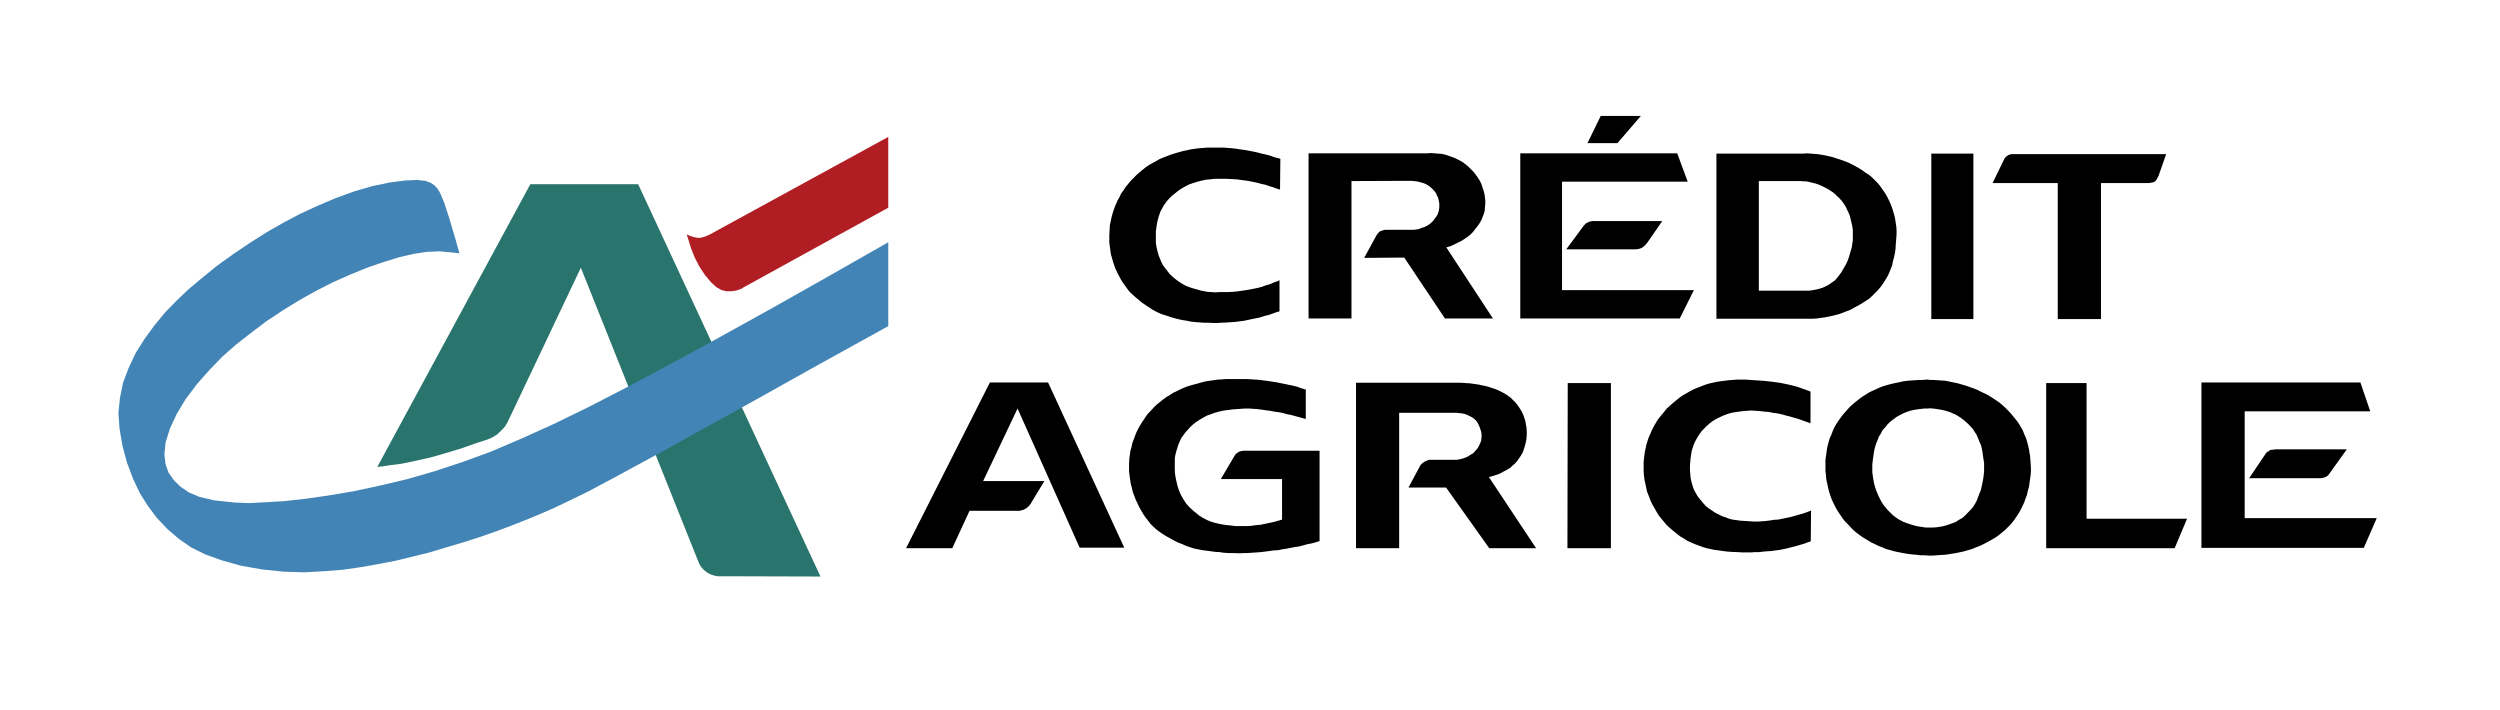
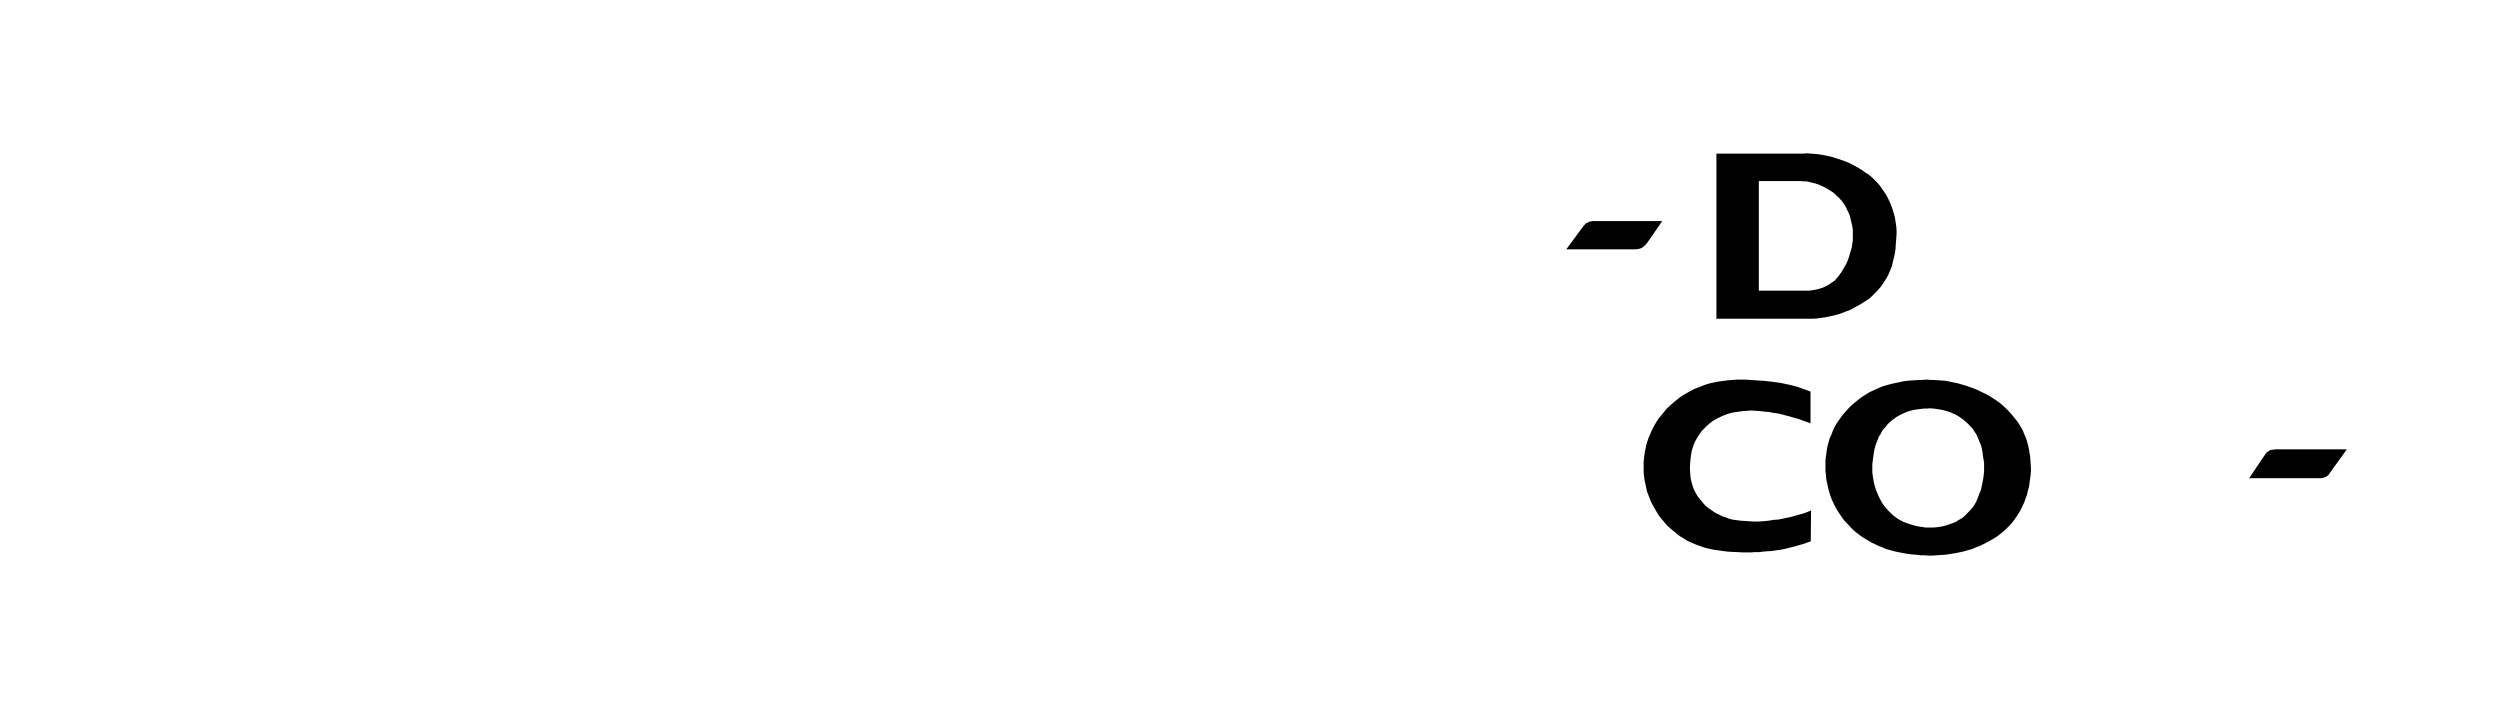
<svg xmlns="http://www.w3.org/2000/svg" width="169" zoomAndPan="magnify" viewBox="0 0 126.75 36" height="48" preserveAspectRatio="xMidYMid meet" version="1.2">
  <defs>
    <clipPath id="b5c525c189">
-       <path d="M 19 9 L 42 9 L 42 29.23 L 19 29.23 Z M 19 9 " />
-     </clipPath>
+       </clipPath>
    <clipPath id="57b2bec33e">
      <path d="M 45 5.879 L 120.539 5.879 L 120.539 29 L 45 29 Z M 45 5.879 " />
    </clipPath>
    <clipPath id="060220b0eb">
-       <path d="M 6 9 L 46 9 L 46 29.23 L 6 29.23 Z M 6 9 " />
-     </clipPath>
+       </clipPath>
  </defs>
  <g id="5ca36c99bf">
    <g clip-rule="nonzero" clip-path="url(#b5c525c189)">
      <path style=" stroke:none;fill-rule:nonzero;fill:#29756e;fill-opacity:1;" d="M 19.129 23.672 L 19.402 23.645 L 19.688 23.598 L 20.359 23.512 L 21.105 23.355 L 21.863 23.184 L 22.605 22.969 L 23.379 22.738 L 24.152 22.465 L 24.738 22.277 L 24.984 22.164 L 25.211 22.02 L 25.41 21.832 L 25.598 21.633 L 25.742 21.387 L 29.449 13.574 L 35.387 28.426 L 35.461 28.598 L 35.559 28.754 L 35.688 28.898 L 35.832 29.016 L 36.004 29.113 L 36.176 29.172 L 36.359 29.215 L 36.547 29.215 L 41.598 29.23 L 32.355 9.34 L 26.887 9.34 Z M 19.129 23.672 " />
    </g>
-     <path style=" stroke:none;fill-rule:nonzero;fill:#b01e24;fill-opacity:1;" d="M 45.035 10.531 L 45.035 6.941 L 36.004 11.879 L 35.918 11.922 L 35.73 11.996 L 35.531 12.055 L 35.344 12.055 L 35.188 12.023 L 35.016 11.969 L 34.871 11.91 L 34.816 11.879 L 34.887 12.109 L 35.031 12.57 L 35.215 13.043 L 35.461 13.52 L 35.746 13.949 L 36.047 14.309 L 36.332 14.566 L 36.59 14.711 L 36.832 14.766 L 37.078 14.766 L 37.305 14.738 L 37.477 14.68 L 37.621 14.625 L 37.676 14.582 Z M 45.035 10.531 " />
    <g clip-rule="nonzero" clip-path="url(#57b2bec33e)">
-       <path style=" stroke:none;fill-rule:nonzero;fill:#000000;fill-opacity:1;" d="M 63.141 22.852 L 63.039 22.852 L 62.867 22.883 L 62.809 22.91 L 62.738 22.953 L 62.68 22.996 L 62.625 23.055 L 62.582 23.125 L 61.895 24.289 L 65 24.289 L 65 26.344 L 64.758 26.414 L 64.543 26.473 L 64.34 26.516 L 64.125 26.559 L 63.926 26.602 L 63.652 26.629 L 63.438 26.66 L 63.254 26.672 L 62.637 26.672 L 62.422 26.645 L 62.121 26.613 L 61.938 26.586 L 61.562 26.5 L 61.379 26.441 L 61.207 26.371 L 60.992 26.258 L 60.82 26.156 L 60.676 26.039 L 60.535 25.926 L 60.391 25.797 L 60.262 25.668 L 60.133 25.523 L 60.031 25.367 L 59.902 25.148 L 59.82 24.977 L 59.746 24.793 L 59.691 24.605 L 59.648 24.418 L 59.605 24.219 L 59.574 24.031 L 59.562 23.828 L 59.562 23.254 L 59.59 23.066 L 59.633 22.895 L 59.691 22.707 L 59.746 22.535 L 59.82 22.363 L 59.902 22.191 L 59.977 22.09 L 60.09 21.934 L 60.348 21.645 L 60.492 21.516 L 60.633 21.402 L 60.836 21.273 L 61.008 21.172 L 61.191 21.07 L 61.395 21 L 61.578 20.93 L 61.852 20.855 L 62.066 20.812 L 62.281 20.785 L 62.48 20.758 L 63.125 20.711 L 63.324 20.711 L 63.754 20.742 L 63.969 20.77 L 64.184 20.801 L 64.398 20.828 L 64.613 20.871 L 64.828 20.898 L 65.043 20.941 L 65.258 21 L 65.473 21.043 L 65.688 21.102 L 65.887 21.156 L 66.102 21.215 L 66.203 21.242 L 66.203 19.75 L 65.957 19.68 L 65.758 19.605 L 65.543 19.551 L 65.328 19.508 L 65.129 19.465 L 64.699 19.379 L 64.312 19.32 L 64.098 19.293 L 63.883 19.262 L 63.668 19.246 L 63.453 19.234 L 63.254 19.219 L 62.164 19.219 L 61.949 19.234 L 61.738 19.246 L 61.523 19.277 L 61.32 19.305 L 61.121 19.336 L 60.906 19.391 L 60.707 19.449 L 60.434 19.52 L 60.234 19.578 L 60.047 19.648 L 59.848 19.738 L 59.676 19.824 L 59.488 19.91 L 59.316 20.023 L 59.145 20.125 L 58.945 20.27 L 58.789 20.398 L 58.629 20.527 L 58.488 20.668 L 58.344 20.828 L 58.199 20.973 L 58.086 21.129 L 57.859 21.473 L 57.758 21.645 L 57.629 21.891 L 57.559 22.062 L 57.484 22.266 L 57.414 22.449 L 57.371 22.652 L 57.312 22.852 L 57.285 23.055 L 57.258 23.254 L 57.242 23.512 L 57.242 23.914 L 57.27 24.117 L 57.301 24.332 L 57.328 24.531 L 57.387 24.734 L 57.43 24.934 L 57.57 25.309 L 57.672 25.523 L 57.758 25.711 L 57.859 25.883 L 57.957 26.055 L 58.074 26.227 L 58.199 26.387 L 58.316 26.543 L 58.457 26.688 L 58.629 26.844 L 58.801 26.973 L 58.973 27.09 L 59.16 27.203 L 59.348 27.305 L 59.531 27.406 L 59.719 27.504 L 59.918 27.578 L 60.105 27.664 L 60.305 27.734 L 60.535 27.809 L 60.965 27.895 L 61.395 27.949 L 61.609 27.98 L 61.836 27.992 L 62.035 28.023 L 62.266 28.039 L 62.48 28.039 L 62.852 28.051 L 63.066 28.039 L 63.27 28.039 L 63.48 28.023 L 63.711 28.008 L 63.926 27.992 L 64.355 27.938 L 64.57 27.906 L 64.801 27.895 L 65 27.852 L 65.215 27.82 L 65.645 27.734 L 65.859 27.707 L 66.289 27.59 L 66.504 27.551 L 66.715 27.492 L 66.902 27.434 L 66.902 22.852 Z M 71.668 9.18 L 71.828 9.195 L 72.012 9.238 L 72.156 9.281 L 72.27 9.324 L 72.398 9.395 L 72.5 9.469 L 72.598 9.555 L 72.699 9.656 L 72.801 9.785 L 72.855 9.914 L 72.914 10.027 L 72.941 10.156 L 72.973 10.301 L 72.973 10.504 L 72.957 10.633 L 72.93 10.746 L 72.887 10.875 L 72.812 10.992 L 72.641 11.219 L 72.5 11.348 L 72.371 11.434 L 72.227 11.508 L 72.082 11.551 L 71.941 11.609 L 71.797 11.637 L 71.641 11.652 L 70.223 11.652 L 70.152 11.664 L 70.066 11.695 L 70.008 11.707 L 69.938 11.75 L 69.879 11.809 L 69.836 11.867 L 69.809 11.895 L 69.164 13.074 L 71.195 13.059 L 73.258 16.145 L 75.691 16.145 L 73.328 12.543 L 73.531 12.484 L 73.699 12.41 L 73.871 12.324 L 74.102 12.211 L 74.258 12.109 L 74.402 12.012 L 74.547 11.895 L 74.676 11.766 L 74.789 11.621 L 74.934 11.434 L 75.031 11.293 L 75.117 11.133 L 75.176 10.977 L 75.234 10.832 L 75.277 10.676 L 75.289 10.488 L 75.305 10.316 L 75.305 10.188 L 75.289 10.016 L 75.262 9.84 L 75.219 9.668 L 75.16 9.496 L 75.105 9.324 L 75.02 9.152 L 74.918 8.992 L 74.805 8.836 L 74.688 8.691 L 74.43 8.434 L 74.289 8.32 L 74.129 8.203 L 73.973 8.117 L 73.801 8.031 L 73.629 7.961 L 73.285 7.844 L 73.102 7.801 L 72.914 7.789 L 72.727 7.773 L 72.543 7.758 L 72.383 7.773 L 66.344 7.773 L 66.344 16.145 L 68.52 16.145 L 68.52 9.18 L 71.539 9.168 Z M 82.004 7.258 L 83.191 5.879 L 81.156 5.879 L 80.484 7.258 Z M 104.328 16.176 L 106.52 16.176 L 106.52 9.281 L 108.965 9.281 L 109.039 9.266 L 109.125 9.254 L 109.18 9.238 L 109.238 9.211 L 109.281 9.18 L 109.309 9.137 L 109.352 9.094 L 109.367 9.051 L 109.395 8.992 L 109.41 8.965 L 109.426 8.949 L 109.824 7.816 L 101.953 7.816 L 101.883 7.844 L 101.824 7.859 L 101.766 7.902 L 101.711 7.945 L 101.668 7.988 L 101.625 8.047 L 101.594 8.105 L 101.582 8.133 L 101.023 9.281 L 104.328 9.281 Z M 75.691 24.133 L 76.035 24.016 L 76.191 23.93 L 76.406 23.816 L 76.551 23.73 L 76.68 23.613 L 76.809 23.5 L 76.922 23.371 L 77.023 23.227 L 77.121 23.082 L 77.207 22.926 L 77.266 22.754 L 77.32 22.578 L 77.363 22.406 L 77.395 22.223 L 77.406 22.035 L 77.406 21.875 L 77.395 21.688 L 77.363 21.516 L 77.336 21.344 L 77.277 21.172 L 77.223 21.016 L 77.137 20.844 L 77.066 20.727 L 76.965 20.57 L 76.852 20.426 L 76.594 20.168 L 76.379 20.008 L 76.207 19.91 L 76.035 19.824 L 75.848 19.738 L 75.547 19.637 L 75.348 19.578 L 75.133 19.535 L 74.934 19.492 L 74.73 19.465 L 74.516 19.434 L 74.301 19.422 L 74.086 19.406 L 68.75 19.406 L 68.75 27.793 L 70.938 27.793 L 70.938 20.93 L 73.859 20.93 L 73.957 20.941 L 74.102 20.957 L 74.246 20.984 L 74.375 21.027 L 74.547 21.113 L 74.66 21.172 L 74.746 21.242 L 74.832 21.316 L 74.918 21.445 L 74.977 21.559 L 75.031 21.688 L 75.074 21.82 L 75.105 21.934 L 75.117 22.047 L 75.117 22.121 L 75.105 22.234 L 75.09 22.363 L 75.047 22.465 L 74.988 22.594 L 74.918 22.723 L 74.832 22.824 L 74.688 22.98 L 74.559 23.055 L 74.43 23.141 L 74.301 23.199 L 74.145 23.254 L 74 23.285 L 73.859 23.312 L 72.457 23.312 L 72.398 23.328 L 72.34 23.355 L 72.27 23.383 L 72.211 23.414 L 72.156 23.457 L 72.098 23.5 L 72.012 23.586 L 71.984 23.645 L 71.41 24.719 L 73.316 24.719 L 75.504 27.793 L 77.879 27.793 L 75.488 24.188 Z M 50.188 19.391 L 45.938 27.793 L 48.281 27.793 L 49.156 25.898 L 51.703 25.898 L 51.805 25.867 L 51.902 25.84 L 51.988 25.797 L 52.074 25.738 L 52.148 25.668 L 52.219 25.594 L 52.277 25.508 L 52.289 25.48 L 52.949 24.391 L 49.844 24.391 L 51.59 20.711 L 54.738 27.766 L 57 27.766 L 53.137 19.391 Z M 100.051 7.789 L 97.918 7.789 L 97.918 16.176 L 100.051 16.176 Z M 57.441 14.953 L 57.602 15.098 L 57.914 15.355 L 58.086 15.473 L 58.43 15.699 L 58.617 15.801 L 58.801 15.887 L 58.945 15.945 L 59.145 16.004 L 59.348 16.074 L 59.547 16.133 L 59.762 16.188 L 59.961 16.23 L 60.176 16.262 L 60.375 16.305 L 60.633 16.332 L 61.062 16.363 L 61.277 16.363 L 61.492 16.375 L 61.707 16.375 L 61.922 16.363 L 62.238 16.348 L 62.668 16.316 L 62.867 16.289 L 63.082 16.262 L 63.48 16.176 L 63.695 16.133 L 63.898 16.09 L 64.113 16.016 L 64.312 15.973 L 64.512 15.902 L 64.715 15.828 L 64.871 15.785 L 64.871 14.207 L 64.785 14.25 L 64.586 14.32 L 64.383 14.41 L 64.184 14.465 L 63.984 14.539 L 63.781 14.594 L 63.566 14.637 L 63.266 14.695 L 63.082 14.723 L 62.867 14.754 L 62.668 14.781 L 62.465 14.797 L 62.25 14.809 L 61.82 14.809 L 61.621 14.824 L 61.438 14.809 L 61.234 14.797 L 61.051 14.766 L 60.848 14.723 L 60.664 14.668 L 60.449 14.609 L 60.277 14.551 L 60.105 14.48 L 59.949 14.395 L 59.789 14.293 L 59.648 14.191 L 59.504 14.078 L 59.316 13.906 L 59.09 13.617 L 58.973 13.461 L 58.887 13.301 L 58.746 12.957 L 58.672 12.684 L 58.629 12.5 L 58.602 12.297 L 58.602 11.723 L 58.629 11.535 L 58.672 11.262 L 58.715 11.09 L 58.773 10.902 L 58.832 10.73 L 58.918 10.574 L 59.004 10.414 L 59.145 10.215 L 59.273 10.07 L 59.402 9.941 L 59.562 9.812 L 59.703 9.699 L 59.863 9.582 L 60.117 9.438 L 60.289 9.352 L 60.492 9.281 L 60.676 9.223 L 60.879 9.168 L 61.148 9.109 L 61.352 9.094 L 61.562 9.066 L 62.195 9.066 L 62.496 9.082 L 62.711 9.094 L 62.926 9.125 L 63.141 9.152 L 63.324 9.18 L 63.539 9.223 L 63.738 9.266 L 63.953 9.324 L 64.156 9.367 L 64.355 9.438 L 64.555 9.496 L 64.656 9.539 L 64.898 9.613 L 64.914 8.047 L 64.785 8.016 L 64.586 7.961 L 64.383 7.887 L 64.168 7.832 L 63.969 7.789 L 63.754 7.73 L 63.555 7.688 L 63.34 7.645 L 63.098 7.602 L 62.883 7.574 L 62.68 7.543 L 62.465 7.516 L 62.035 7.484 L 61.207 7.484 L 61.008 7.5 L 60.793 7.516 L 60.578 7.543 L 60.375 7.574 L 59.977 7.66 L 59.777 7.715 L 59.574 7.773 L 59.348 7.844 L 59.16 7.918 L 58.973 7.988 L 58.773 8.074 L 58.602 8.176 L 58.414 8.277 L 58.242 8.375 L 58.074 8.492 L 57.914 8.621 L 57.758 8.75 L 57.613 8.879 L 57.473 9.023 L 57.328 9.168 L 57.07 9.48 L 56.957 9.656 L 56.84 9.812 L 56.754 10 L 56.656 10.172 L 56.539 10.445 L 56.469 10.633 L 56.41 10.816 L 56.355 11.02 L 56.312 11.219 L 56.27 11.422 L 56.254 11.707 L 56.242 11.91 L 56.242 12.312 L 56.27 12.512 L 56.297 12.715 L 56.328 12.914 L 56.383 13.102 L 56.441 13.301 L 56.539 13.59 L 56.625 13.777 L 56.711 13.949 L 56.812 14.137 L 56.914 14.309 L 57.027 14.465 L 57.141 14.625 L 57.27 14.797 Z M 79.469 27.793 L 81.672 27.793 L 81.672 19.422 L 79.484 19.422 Z M 105.789 19.422 L 103.742 19.422 L 103.742 27.793 L 110.254 27.793 L 110.883 26.301 L 105.789 26.301 Z M 85.879 14.711 L 79.195 14.711 L 79.195 9.211 L 85.566 9.211 L 85.035 7.773 L 77.078 7.773 L 77.078 16.145 L 85.164 16.145 Z M 116.508 26.27 L 113.805 26.27 L 113.805 20.855 L 120.172 20.855 L 119.672 19.391 L 111.613 19.391 L 111.613 27.777 L 119.844 27.777 L 120.5 26.27 Z M 116.508 26.27 " />
-     </g>
+       </g>
    <path style=" stroke:none;fill-rule:nonzero;fill:#000000;fill-opacity:1;" d="M 115.348 22.781 L 115.293 22.797 L 115.219 22.797 L 115.137 22.809 L 115.062 22.84 L 115.008 22.883 L 114.934 22.926 L 114.879 22.98 L 114.863 23.012 L 114.031 24.246 L 117.684 24.246 L 117.738 24.23 L 117.812 24.219 L 117.883 24.188 L 117.953 24.16 L 118.012 24.117 L 118.07 24.059 L 118.098 24.016 L 118.984 22.781 Z M 102.941 23.328 L 102.926 23.125 L 102.898 22.969 L 102.867 22.766 L 102.824 22.578 L 102.77 22.379 L 102.711 22.191 L 102.625 22.004 L 102.555 21.816 L 102.453 21.645 L 102.355 21.473 L 102.227 21.301 L 102.098 21.145 L 101.969 20.984 L 101.824 20.828 L 101.68 20.684 L 101.523 20.539 L 101.367 20.41 L 101.18 20.281 L 101.008 20.168 L 100.824 20.051 L 100.637 19.953 L 100.438 19.863 L 100.25 19.766 L 100.062 19.691 L 99.664 19.551 L 99.461 19.492 L 99.262 19.434 L 99.047 19.391 L 98.848 19.348 L 98.633 19.305 L 98.418 19.289 L 98.219 19.277 L 98.016 19.262 L 97.832 19.262 L 97.758 19.246 L 97.66 19.246 L 97.488 19.262 L 97.316 19.262 L 97.113 19.277 L 96.914 19.289 L 96.699 19.305 L 96.5 19.332 L 96.285 19.379 L 96.086 19.422 L 95.883 19.465 L 95.684 19.52 L 95.484 19.578 L 95.297 19.648 L 95.109 19.738 L 94.91 19.824 L 94.738 19.91 L 94.539 20.039 L 94.383 20.137 L 94.211 20.27 L 94.051 20.398 L 93.895 20.527 L 93.75 20.668 L 93.609 20.828 L 93.48 20.973 L 93.336 21.156 L 93.223 21.316 L 93.105 21.488 L 93.008 21.66 L 92.922 21.848 L 92.852 22.035 L 92.766 22.223 L 92.707 22.422 L 92.637 22.695 L 92.609 22.895 L 92.578 23.113 L 92.551 23.312 L 92.551 23.887 L 92.578 24.102 L 92.594 24.305 L 92.637 24.504 L 92.68 24.707 L 92.723 24.891 L 92.793 25.109 L 92.863 25.309 L 92.949 25.496 L 93.035 25.668 L 93.137 25.855 L 93.25 26.027 L 93.422 26.285 L 93.551 26.445 L 93.695 26.586 L 93.84 26.746 L 93.98 26.891 L 94.141 27.02 L 94.324 27.16 L 94.496 27.277 L 94.668 27.375 L 94.855 27.492 L 95.039 27.578 L 95.242 27.68 L 95.426 27.75 L 95.629 27.836 L 95.898 27.91 L 96.102 27.965 L 96.531 28.051 L 96.73 28.082 L 96.945 28.109 L 97.145 28.125 L 97.359 28.152 L 97.574 28.152 L 97.762 28.168 L 97.988 28.168 L 98.418 28.137 L 98.633 28.125 L 98.832 28.094 L 99.176 28.039 L 99.379 27.996 L 99.578 27.953 L 99.777 27.895 L 99.98 27.836 L 100.18 27.75 L 100.367 27.68 L 100.551 27.594 L 100.824 27.449 L 101.008 27.348 L 101.18 27.246 L 101.34 27.133 L 101.652 26.875 L 101.941 26.586 L 102.125 26.359 L 102.242 26.184 L 102.355 26.012 L 102.457 25.828 L 102.543 25.652 L 102.629 25.469 L 102.699 25.266 L 102.77 25.078 L 102.812 24.879 L 102.871 24.676 L 102.898 24.477 L 102.926 24.273 L 102.957 24.059 L 102.969 23.859 L 102.969 23.742 L 102.957 23.543 Z M 100.594 23.684 L 100.594 23.859 L 100.578 24.059 L 100.551 24.262 L 100.523 24.418 L 100.48 24.617 L 100.438 24.82 L 100.363 25.008 L 100.293 25.195 L 100.223 25.379 L 100.121 25.566 L 100.02 25.727 L 99.891 25.867 L 99.766 25.996 L 99.637 26.129 L 99.492 26.258 L 99.32 26.355 L 99.164 26.457 L 98.992 26.527 L 98.648 26.645 L 98.477 26.688 L 98.203 26.73 L 98.004 26.746 L 97.633 26.746 L 97.43 26.715 L 97.246 26.688 L 97.059 26.645 L 96.871 26.586 L 96.688 26.527 L 96.5 26.457 L 96.285 26.344 L 96.129 26.242 L 95.984 26.129 L 95.844 25.996 L 95.715 25.867 L 95.512 25.625 L 95.414 25.48 L 95.328 25.324 L 95.242 25.148 L 95.168 24.977 L 95.098 24.793 L 95.039 24.605 L 94.996 24.418 L 94.953 24.145 L 94.926 23.945 L 94.926 23.555 L 94.953 23.312 L 94.984 23.098 L 95.012 22.895 L 95.055 22.707 L 95.113 22.508 L 95.184 22.336 L 95.254 22.148 L 95.355 21.992 L 95.441 21.816 L 95.57 21.676 L 95.684 21.531 L 95.812 21.402 L 95.957 21.285 L 96.172 21.129 L 96.328 21.043 L 96.5 20.957 L 96.672 20.883 L 96.844 20.828 L 97.016 20.785 L 97.301 20.742 L 97.574 20.711 L 97.758 20.711 L 97.844 20.699 L 98.133 20.727 L 98.477 20.785 L 98.648 20.828 L 98.832 20.883 L 99.004 20.957 L 99.164 21.027 L 99.332 21.129 L 99.477 21.23 L 99.621 21.344 L 99.762 21.473 L 99.891 21.602 L 100.02 21.746 L 100.121 21.902 L 100.223 22.062 L 100.363 22.406 L 100.438 22.578 L 100.48 22.75 L 100.508 22.895 L 100.535 23.098 L 100.566 23.297 L 100.594 23.484 Z M 80.844 11.207 L 80.77 11.207 L 80.688 11.219 L 80.586 11.234 L 80.516 11.277 L 80.43 11.305 L 80.301 11.434 L 79.41 12.641 L 82.945 12.641 L 83.031 12.629 L 83.117 12.613 L 83.191 12.586 L 83.277 12.543 L 83.348 12.484 L 83.406 12.441 L 83.461 12.367 L 83.504 12.324 L 84.277 11.207 Z M 92.938 16.004 L 93.223 15.93 L 93.422 15.859 L 93.609 15.785 L 93.797 15.715 L 93.98 15.613 L 94.27 15.457 L 94.438 15.355 L 94.598 15.254 L 94.77 15.141 L 94.91 15.012 L 95.184 14.738 L 95.355 14.539 L 95.469 14.379 L 95.57 14.223 L 95.672 14.051 L 95.77 13.863 L 95.844 13.676 L 95.93 13.461 L 95.973 13.246 L 96.027 13.043 L 96.07 12.844 L 96.102 12.641 L 96.113 12.441 L 96.129 12.227 L 96.145 12.039 L 96.156 11.852 L 96.156 11.695 L 96.145 11.508 L 96.113 11.305 L 96.086 11.105 L 96.043 10.918 L 95.984 10.719 L 95.926 10.531 L 95.855 10.344 L 95.77 10.156 L 95.684 9.984 L 95.586 9.812 L 95.469 9.641 L 95.328 9.438 L 95.199 9.281 L 94.91 8.992 L 94.754 8.863 L 94.598 8.766 L 94.438 8.648 L 94.281 8.547 L 94.109 8.449 L 93.953 8.363 L 93.781 8.277 L 93.609 8.203 L 93.422 8.133 L 93.25 8.074 L 93.066 8.016 L 92.895 7.961 L 92.52 7.875 L 92.336 7.844 L 92.164 7.816 L 91.977 7.801 L 91.805 7.789 L 91.621 7.773 L 91.562 7.773 L 91.449 7.789 L 87.023 7.789 L 87.023 16.16 L 91.918 16.16 L 92.121 16.145 L 92.52 16.09 L 92.734 16.047 Z M 92.422 14.582 L 92.25 14.637 L 92.078 14.68 L 91.906 14.711 L 91.734 14.738 L 89.172 14.738 L 89.172 9.18 L 91.277 9.18 L 91.477 9.195 L 91.562 9.195 L 91.664 9.211 L 91.836 9.254 L 92.02 9.297 L 92.191 9.352 L 92.363 9.426 L 92.535 9.512 L 92.695 9.598 L 92.852 9.699 L 93.008 9.812 L 93.137 9.941 L 93.25 10.043 L 93.379 10.188 L 93.48 10.328 L 93.582 10.488 L 93.652 10.645 L 93.738 10.816 L 93.797 10.977 L 93.84 11.164 L 93.867 11.277 L 93.91 11.465 L 93.938 11.652 L 93.938 12.184 L 93.91 12.371 L 93.883 12.555 L 93.824 12.742 L 93.781 12.902 L 93.723 13.086 L 93.652 13.273 L 93.566 13.445 L 93.465 13.617 L 93.367 13.789 L 93.25 13.949 L 93.137 14.094 L 93.023 14.223 L 92.879 14.32 L 92.738 14.422 L 92.578 14.508 Z M 91.562 25.984 L 91.406 26.039 L 91.191 26.098 L 90.988 26.156 L 90.777 26.215 L 90.562 26.258 L 90.359 26.301 L 90.145 26.344 L 89.93 26.355 L 89.746 26.387 L 89.531 26.414 L 89.328 26.43 L 89.129 26.441 L 88.914 26.441 L 88.715 26.43 L 88.5 26.414 L 88.227 26.398 L 88.043 26.371 L 87.84 26.344 L 87.668 26.301 L 87.484 26.227 L 87.312 26.172 L 87.113 26.07 L 86.941 25.984 L 86.797 25.883 L 86.641 25.781 L 86.496 25.668 L 86.324 25.48 L 86.211 25.336 L 86.094 25.195 L 85.996 25.035 L 85.91 24.879 L 85.836 24.707 L 85.754 24.418 L 85.711 24.219 L 85.695 24.016 L 85.68 23.828 L 85.68 23.629 L 85.695 23.426 L 85.711 23.242 L 85.766 22.867 L 85.824 22.695 L 85.879 22.523 L 85.953 22.363 L 86.066 22.164 L 86.168 22.004 L 86.281 21.848 L 86.539 21.59 L 86.684 21.461 L 86.84 21.344 L 87.012 21.242 L 87.184 21.156 L 87.371 21.07 L 87.555 21 L 87.742 20.941 L 87.957 20.898 L 88.355 20.844 L 88.57 20.828 L 88.773 20.812 L 89.043 20.828 L 89.242 20.844 L 89.473 20.871 L 89.688 20.887 L 89.887 20.93 L 90.102 20.957 L 90.316 21 L 90.52 21.059 L 90.734 21.113 L 90.934 21.172 L 91.148 21.23 L 91.348 21.301 L 91.547 21.375 L 91.562 21.375 L 91.793 21.461 L 91.793 19.852 L 91.719 19.824 L 91.562 19.766 L 91.52 19.75 L 91.32 19.68 L 91.105 19.605 L 90.906 19.551 L 90.648 19.492 L 90.445 19.449 L 90.23 19.406 L 90.016 19.379 L 89.801 19.348 L 89.387 19.305 L 89.172 19.293 L 88.742 19.262 L 88.484 19.246 L 88.07 19.246 L 87.641 19.277 L 87.312 19.32 L 87.098 19.348 L 86.898 19.391 L 86.695 19.434 L 86.496 19.492 L 86.309 19.562 L 86.051 19.664 L 85.867 19.738 L 85.68 19.836 L 85.508 19.938 L 85.324 20.039 L 85.164 20.152 L 84.965 20.312 L 84.809 20.441 L 84.664 20.57 L 84.508 20.711 L 84.379 20.871 L 84.25 21.027 L 84.062 21.258 L 83.949 21.445 L 83.848 21.617 L 83.75 21.805 L 83.676 21.992 L 83.605 22.133 L 83.535 22.336 L 83.477 22.523 L 83.434 22.723 L 83.391 22.926 L 83.348 23.254 L 83.332 23.457 L 83.332 23.859 L 83.348 24.117 L 83.375 24.316 L 83.418 24.52 L 83.461 24.719 L 83.504 24.922 L 83.605 25.18 L 83.676 25.367 L 83.762 25.551 L 83.863 25.727 L 83.965 25.91 L 84.105 26.141 L 84.234 26.301 L 84.492 26.613 L 84.648 26.758 L 84.852 26.93 L 85.008 27.059 L 85.18 27.191 L 85.352 27.289 L 85.551 27.418 L 85.738 27.504 L 85.938 27.59 L 86.137 27.664 L 86.324 27.734 L 86.523 27.793 L 86.926 27.879 L 87.141 27.906 L 87.355 27.938 L 87.57 27.965 L 87.785 27.98 L 88.113 27.992 L 88.328 28.008 L 88.758 28.008 L 88.973 27.992 L 89.188 27.992 L 89.414 27.965 L 89.617 27.949 L 89.801 27.938 L 90.016 27.906 L 90.23 27.879 L 90.445 27.836 L 90.648 27.793 L 90.863 27.734 L 91.078 27.68 L 91.477 27.562 L 91.562 27.535 L 91.578 27.52 L 91.805 27.449 L 91.82 25.883 L 91.605 25.969 Z M 91.562 25.984 " />
    <g clip-rule="nonzero" clip-path="url(#060220b0eb)">
-       <path style=" stroke:none;fill-rule:nonzero;fill:#4284b5;fill-opacity:1;" d="M 45.035 16.535 L 45.035 12.281 L 42.059 13.977 L 39.18 15.602 L 36.488 17.094 L 34.043 18.43 L 31.84 19.605 L 29.863 20.625 L 28.059 21.504 L 26.441 22.234 L 24.926 22.883 L 23.48 23.414 L 22.047 23.887 L 20.66 24.289 L 19.273 24.617 L 17.926 24.906 L 16.652 25.121 L 15.449 25.293 L 14.379 25.41 L 13.418 25.465 L 12.617 25.508 L 11.914 25.48 L 10.855 25.367 L 10.125 25.195 L 9.598 24.977 L 9.168 24.691 L 8.824 24.359 L 8.551 23.973 L 8.395 23.543 L 8.336 23.039 L 8.395 22.438 L 8.609 21.746 L 8.953 21 L 9.41 20.238 L 9.984 19.477 L 10.629 18.746 L 11.285 18.07 L 11.957 17.48 L 12.688 16.906 L 13.504 16.289 L 14.348 15.73 L 15.164 15.227 L 16.008 14.754 L 16.883 14.309 L 17.754 13.922 L 18.641 13.562 L 19.488 13.273 L 20.273 13.031 L 20.977 12.871 L 21.621 12.77 L 22.262 12.742 L 22.938 12.801 L 23.293 12.844 L 23.109 12.184 L 22.777 11.062 L 22.52 10.273 L 22.32 9.797 L 22.164 9.539 L 22.008 9.383 L 21.832 9.266 L 21.562 9.168 L 21.133 9.125 L 20.516 9.152 L 19.746 9.254 L 18.871 9.438 L 17.969 9.699 L 17.023 10.043 L 16.109 10.43 L 15.234 10.832 L 14.391 11.277 L 13.562 11.75 L 12.719 12.281 L 11.844 12.871 L 10.984 13.488 L 10.227 14.105 L 9.555 14.668 L 8.953 15.242 L 8.367 15.844 L 7.824 16.504 L 7.32 17.195 L 6.879 17.898 L 6.52 18.66 L 6.234 19.422 L 6.078 20.195 L 6.004 20.941 L 6.062 21.746 L 6.207 22.594 L 6.434 23.441 L 6.734 24.246 L 7.078 24.977 L 7.48 25.625 L 7.953 26.258 L 8.496 26.832 L 9.082 27.332 L 9.711 27.766 L 10.414 28.109 L 11.242 28.41 L 12.23 28.684 L 13.289 28.871 L 14.379 28.984 L 15.449 29.016 L 16.48 28.957 L 17.41 28.883 L 18.301 28.754 L 19.188 28.598 L 20.074 28.426 L 20.902 28.223 L 21.719 28.023 L 22.578 27.766 L 23.465 27.504 L 24.352 27.219 L 25.254 26.902 L 26.156 26.559 L 27.059 26.199 L 27.961 25.812 L 28.875 25.379 L 29.848 24.906 L 30.406 24.605 L 31.137 24.219 L 32.141 23.672 L 33.598 22.883 L 35.617 21.762 L 38.293 20.281 L 41.5 18.488 Z M 45.035 16.535 " />
-     </g>
+       </g>
  </g>
</svg>